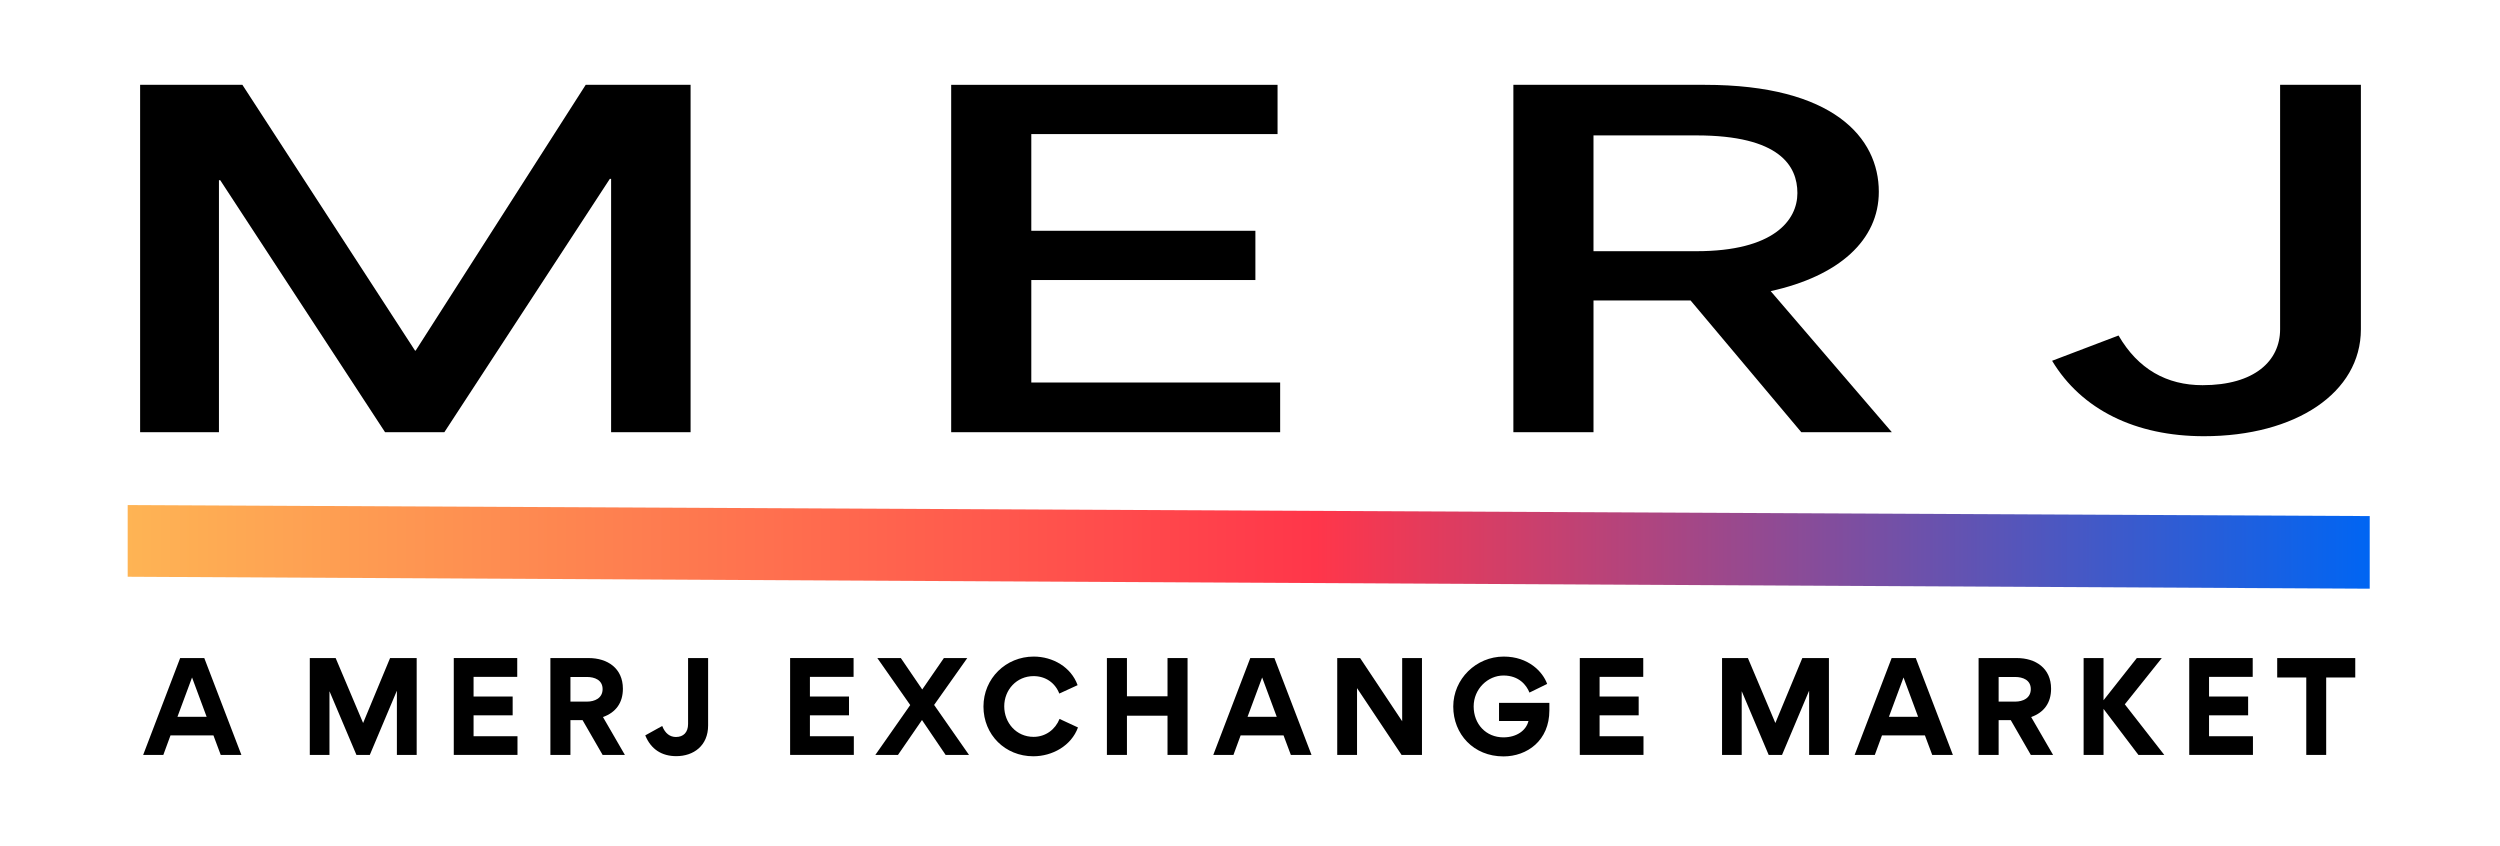
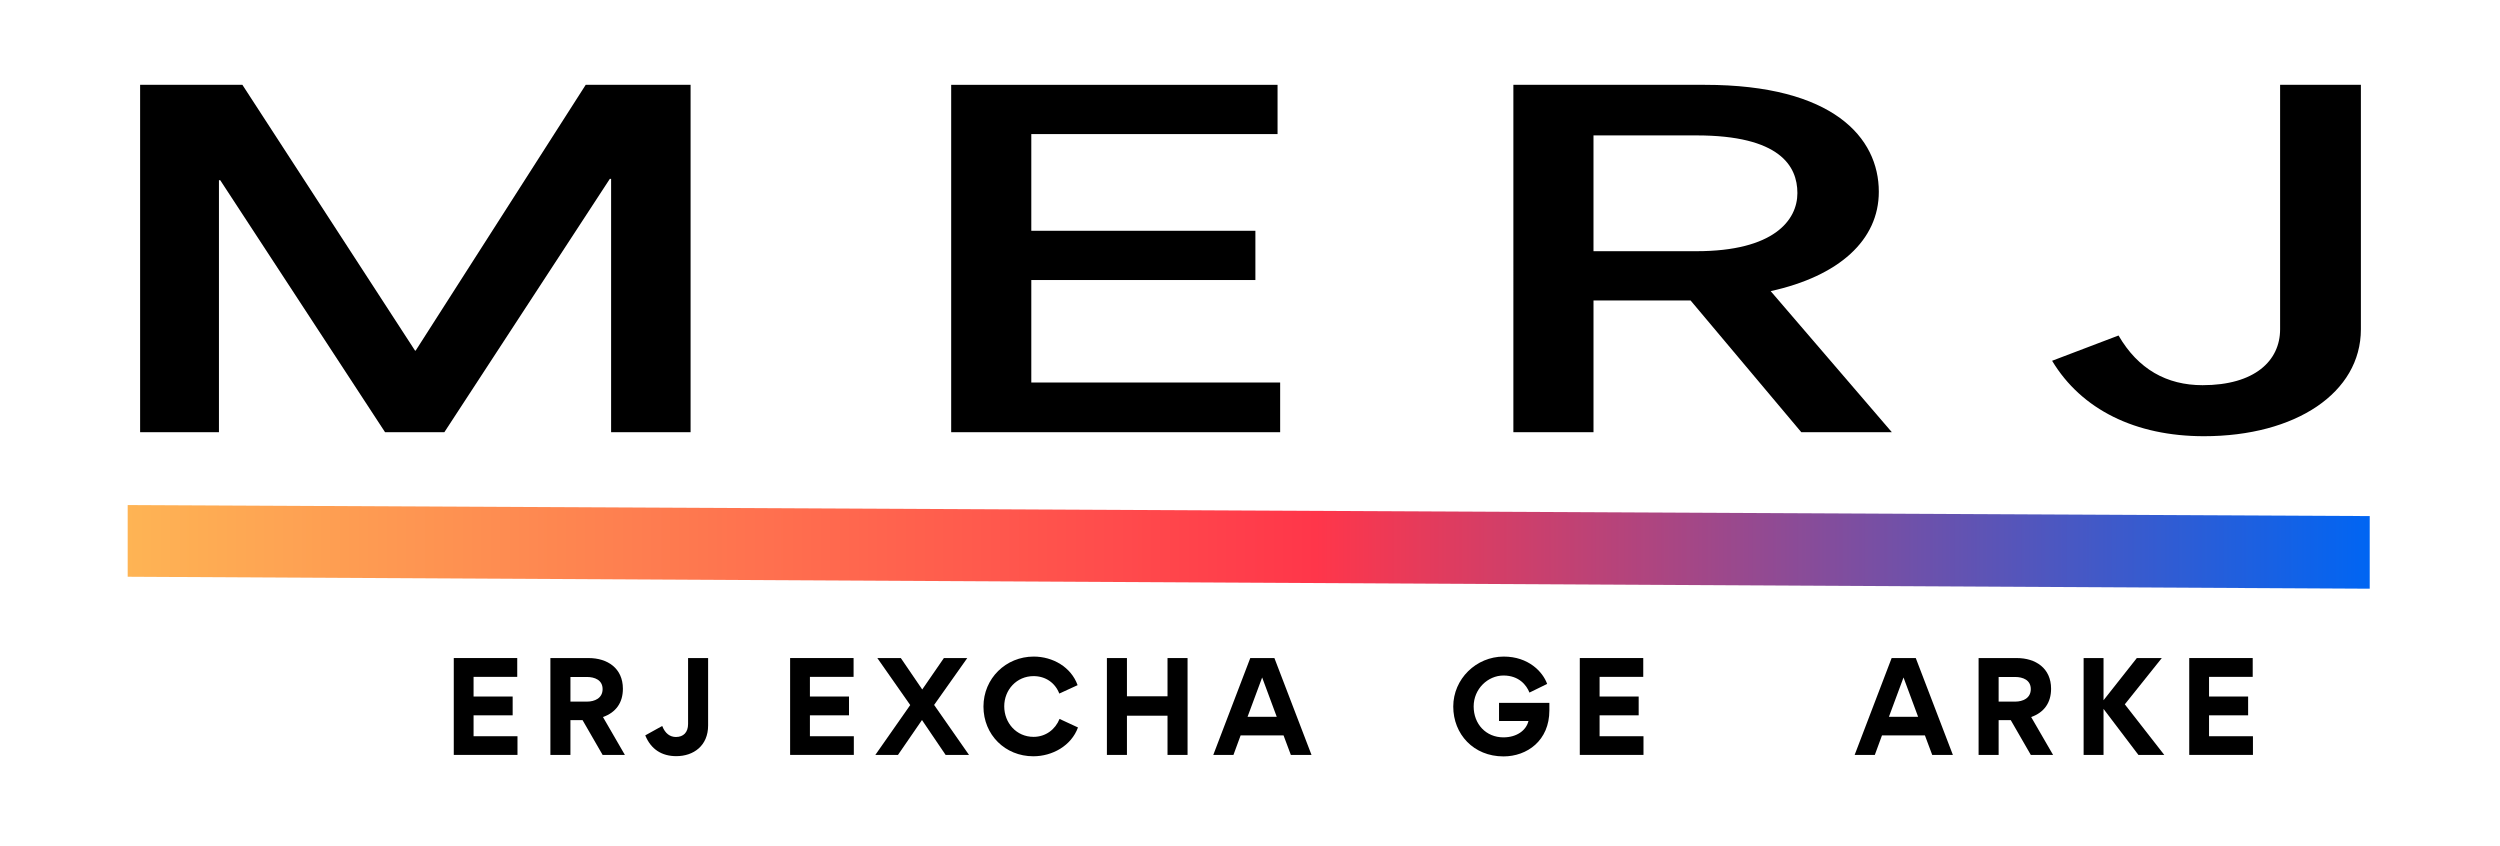
<svg xmlns="http://www.w3.org/2000/svg" id="Layer_1" viewBox="0 0 1920 650">
  <defs>
    <style>.cls-1{fill:url(#linear-gradient);}.cls-1,.cls-2{stroke-width:0px;}</style>
    <linearGradient id="linear-gradient" x1="98.06" y1="420" x2="1819.94" y2="420" gradientUnits="userSpaceOnUse">
      <stop offset="0" stop-color="#feb454" />
      <stop offset=".53" stop-color="#ff364a" />
      <stop offset="1" stop-color="#0065f3" />
    </linearGradient>
  </defs>
-   <path class="cls-2" d="m138.37,505.39h18.52l28.5,74.39h-15.87l-5.6-15.01h-32.97l-5.51,15.01h-15.49l28.41-74.39Zm20.33,45.12l-11.21-30.21-11.21,30.21h22.42Z" />
-   <path class="cls-2" d="m273.74,579.78l-20.62-48.74h-.09v48.74h-15.11v-74.39h19.86l21.09,49.88,20.71-49.88h20.43v74.39h-15.2v-49.12h-.09l-20.71,49.12h-10.26Z" />
  <path class="cls-2" d="m397.24,519.83h-33.54v15.1h30.02v14.44h-30.02v16.06h33.73v14.34h-48.93v-74.39h48.74v14.44Z" />
  <path class="cls-2" d="m447.4,553.08h-9.31v26.7h-15.39v-74.39h29.36c14.44,0,26.32,7.79,26.32,23.56,0,10.64-5.23,18.14-15.3,21.75l16.82,29.07h-17.1l-15.39-26.7Zm3.52-14.25c5.7,0,11.88-2.57,11.88-9.6s-6.18-9.31-11.97-9.31h-12.73v18.91h12.83Z" />
  <path class="cls-2" d="m543.83,557.17c0,15.49-11.12,23.56-24.42,23.56-11.12,0-19.48-5.23-23.85-15.96l13.02-7.22c2.28,5.89,6.08,8.46,10.55,8.46,5.7,0,9.31-3.51,9.31-9.97v-50.64h15.39v51.78Z" />
  <path class="cls-2" d="m655.55,519.83h-33.54v15.1h30.02v14.44h-30.02v16.06h33.73v14.34h-48.93v-74.39h48.74v14.44Z" />
  <path class="cls-2" d="m699.06,541.49l-25.27-36.1h18.05l16.44,24.13,16.62-24.13h17.96l-25.46,36,26.79,38.38h-17.96l-18.15-26.79-18.43,26.79h-17.39l26.79-38.29Z" />
  <path class="cls-2" d="m793.87,504.25c14.63,0,28.69,7.98,33.73,21.95l-14.06,6.46c-3.14-8.17-10.45-13.4-19.76-13.4-12.92,0-22.52,10.45-22.52,23.18s9.31,23.47,22.52,23.47c9.31,0,16.72-5.7,19.95-13.78l14.16,6.56c-5.13,14.06-19.67,22.13-34.3,22.13-21.66,0-38.29-16.53-38.29-38.19s17.29-38.38,38.57-38.38Z" />
  <path class="cls-2" d="m850.1,579.78v-74.39h15.39v29.36h31.16v-29.36h15.39v74.39h-15.39v-30.12h-31.16v30.12h-15.39Z" />
  <path class="cls-2" d="m960.21,505.39h18.53l28.5,74.39h-15.87l-5.61-15.01h-32.96l-5.51,15.01h-15.49l28.41-74.39Zm20.33,45.12l-11.21-30.21-11.21,30.21h22.42Z" />
-   <path class="cls-2" d="m1026.99,579.78v-74.39h17.58l32.3,48.54v-48.54h15.2v74.39h-15.67l-34.2-51.3v51.3h-15.2Z" />
  <path class="cls-2" d="m1154.67,566.29c10.07,0,17.39-5.22,19.19-12.54h-22.61v-13.96h38.67v5.79c0,23.18-17.1,35.34-35.25,35.34-22.99,0-38.57-17.1-38.57-38.29s17.58-38.38,38.76-38.38c19,0,30.02,11.69,33.35,21l-13.59,6.65c-2.18-5.6-7.98-13.11-19.95-13.11s-22.9,10.26-22.9,23.75,9.41,23.75,22.9,23.75Z" />
  <path class="cls-2" d="m1262.02,519.83h-33.54v15.1h30.02v14.44h-30.02v16.06h33.72v14.34h-48.92v-74.39h48.74v14.44Z" />
-   <path class="cls-2" d="m1358.35,579.78l-20.62-48.74h-.1v48.74h-15.1v-74.39h19.85l21.09,49.88,20.71-49.88h20.43v74.39h-15.2v-49.12h-.1l-20.71,49.12h-10.26Z" />
  <path class="cls-2" d="m1452.78,505.39h18.53l28.5,74.39h-15.87l-5.61-15.01h-32.96l-5.51,15.01h-15.49l28.41-74.39Zm20.33,45.12l-11.21-30.21-11.21,30.21h22.42Z" />
  <path class="cls-2" d="m1544.26,553.08h-9.31v26.7h-15.39v-74.39h29.36c14.44,0,26.31,7.79,26.31,23.56,0,10.64-5.22,18.14-15.29,21.75l16.82,29.07h-17.1l-15.39-26.7Zm3.51-14.25c5.7,0,11.88-2.57,11.88-9.6s-6.17-9.31-11.97-9.31h-12.73v18.91h12.83Z" />
  <path class="cls-2" d="m1600.22,505.39h15.29v32.4l25.56-32.4h19.19l-28.41,35.53,30.31,38.86h-19.86l-26.79-35.34v35.34h-15.29v-74.39Z" />
  <path class="cls-2" d="m1730.08,519.83h-33.54v15.1h30.02v14.44h-30.02v16.06h33.72v14.34h-48.92v-74.39h48.74v14.44Z" />
-   <path class="cls-2" d="m1748.89,520.31v-14.92h59.95v14.92h-22.33v59.47h-15.29v-59.47h-22.33Z" />
  <path class="cls-2" d="m468.34,137.38l-127.08,194.56h-45.53l-126.58-193.53h-1v193.53h-60.54V65.15h78.55l132.58,204.1h.5l130.58-204.1h80.55v266.79h-61.04v-194.56h-1Z" />
  <path class="cls-2" d="m792.04,177.24h172.1v37.82h-172.1v78.71h191.12v38.16h-252.65V65.15h250.65v37.82h-189.12v74.28Z" />
  <path class="cls-2" d="m1309.35,65.15c98.56,0,133.58,40.55,133.58,82.12,0,37.14-30.52,64.74-83.05,76.32l93.06,108.35h-69.54l-85.05-101.2h-74.54v101.2h-61.54V65.15h147.09Zm-6.5,127.77c59.54,0,77.55-23.85,77.55-44.64s-13.51-44.29-77.55-44.29h-79.05v88.93h79.05Z" />
  <path class="cls-2" d="m1576.01,277.08l51.03-19.42c15.01,25.9,37.02,38.16,64.54,38.16,40.02,0,59.54-18.74,59.54-42.93V65.15h62.04v187.74c0,48.72-50.03,82.12-120.57,82.12-52.53,0-94.06-20.44-116.57-57.92Z" />
  <polygon class="cls-1" points="1819.94 452.12 1819.94 396.35 98.06 387.88 98.06 442.94 1819.94 452.12" />
</svg>